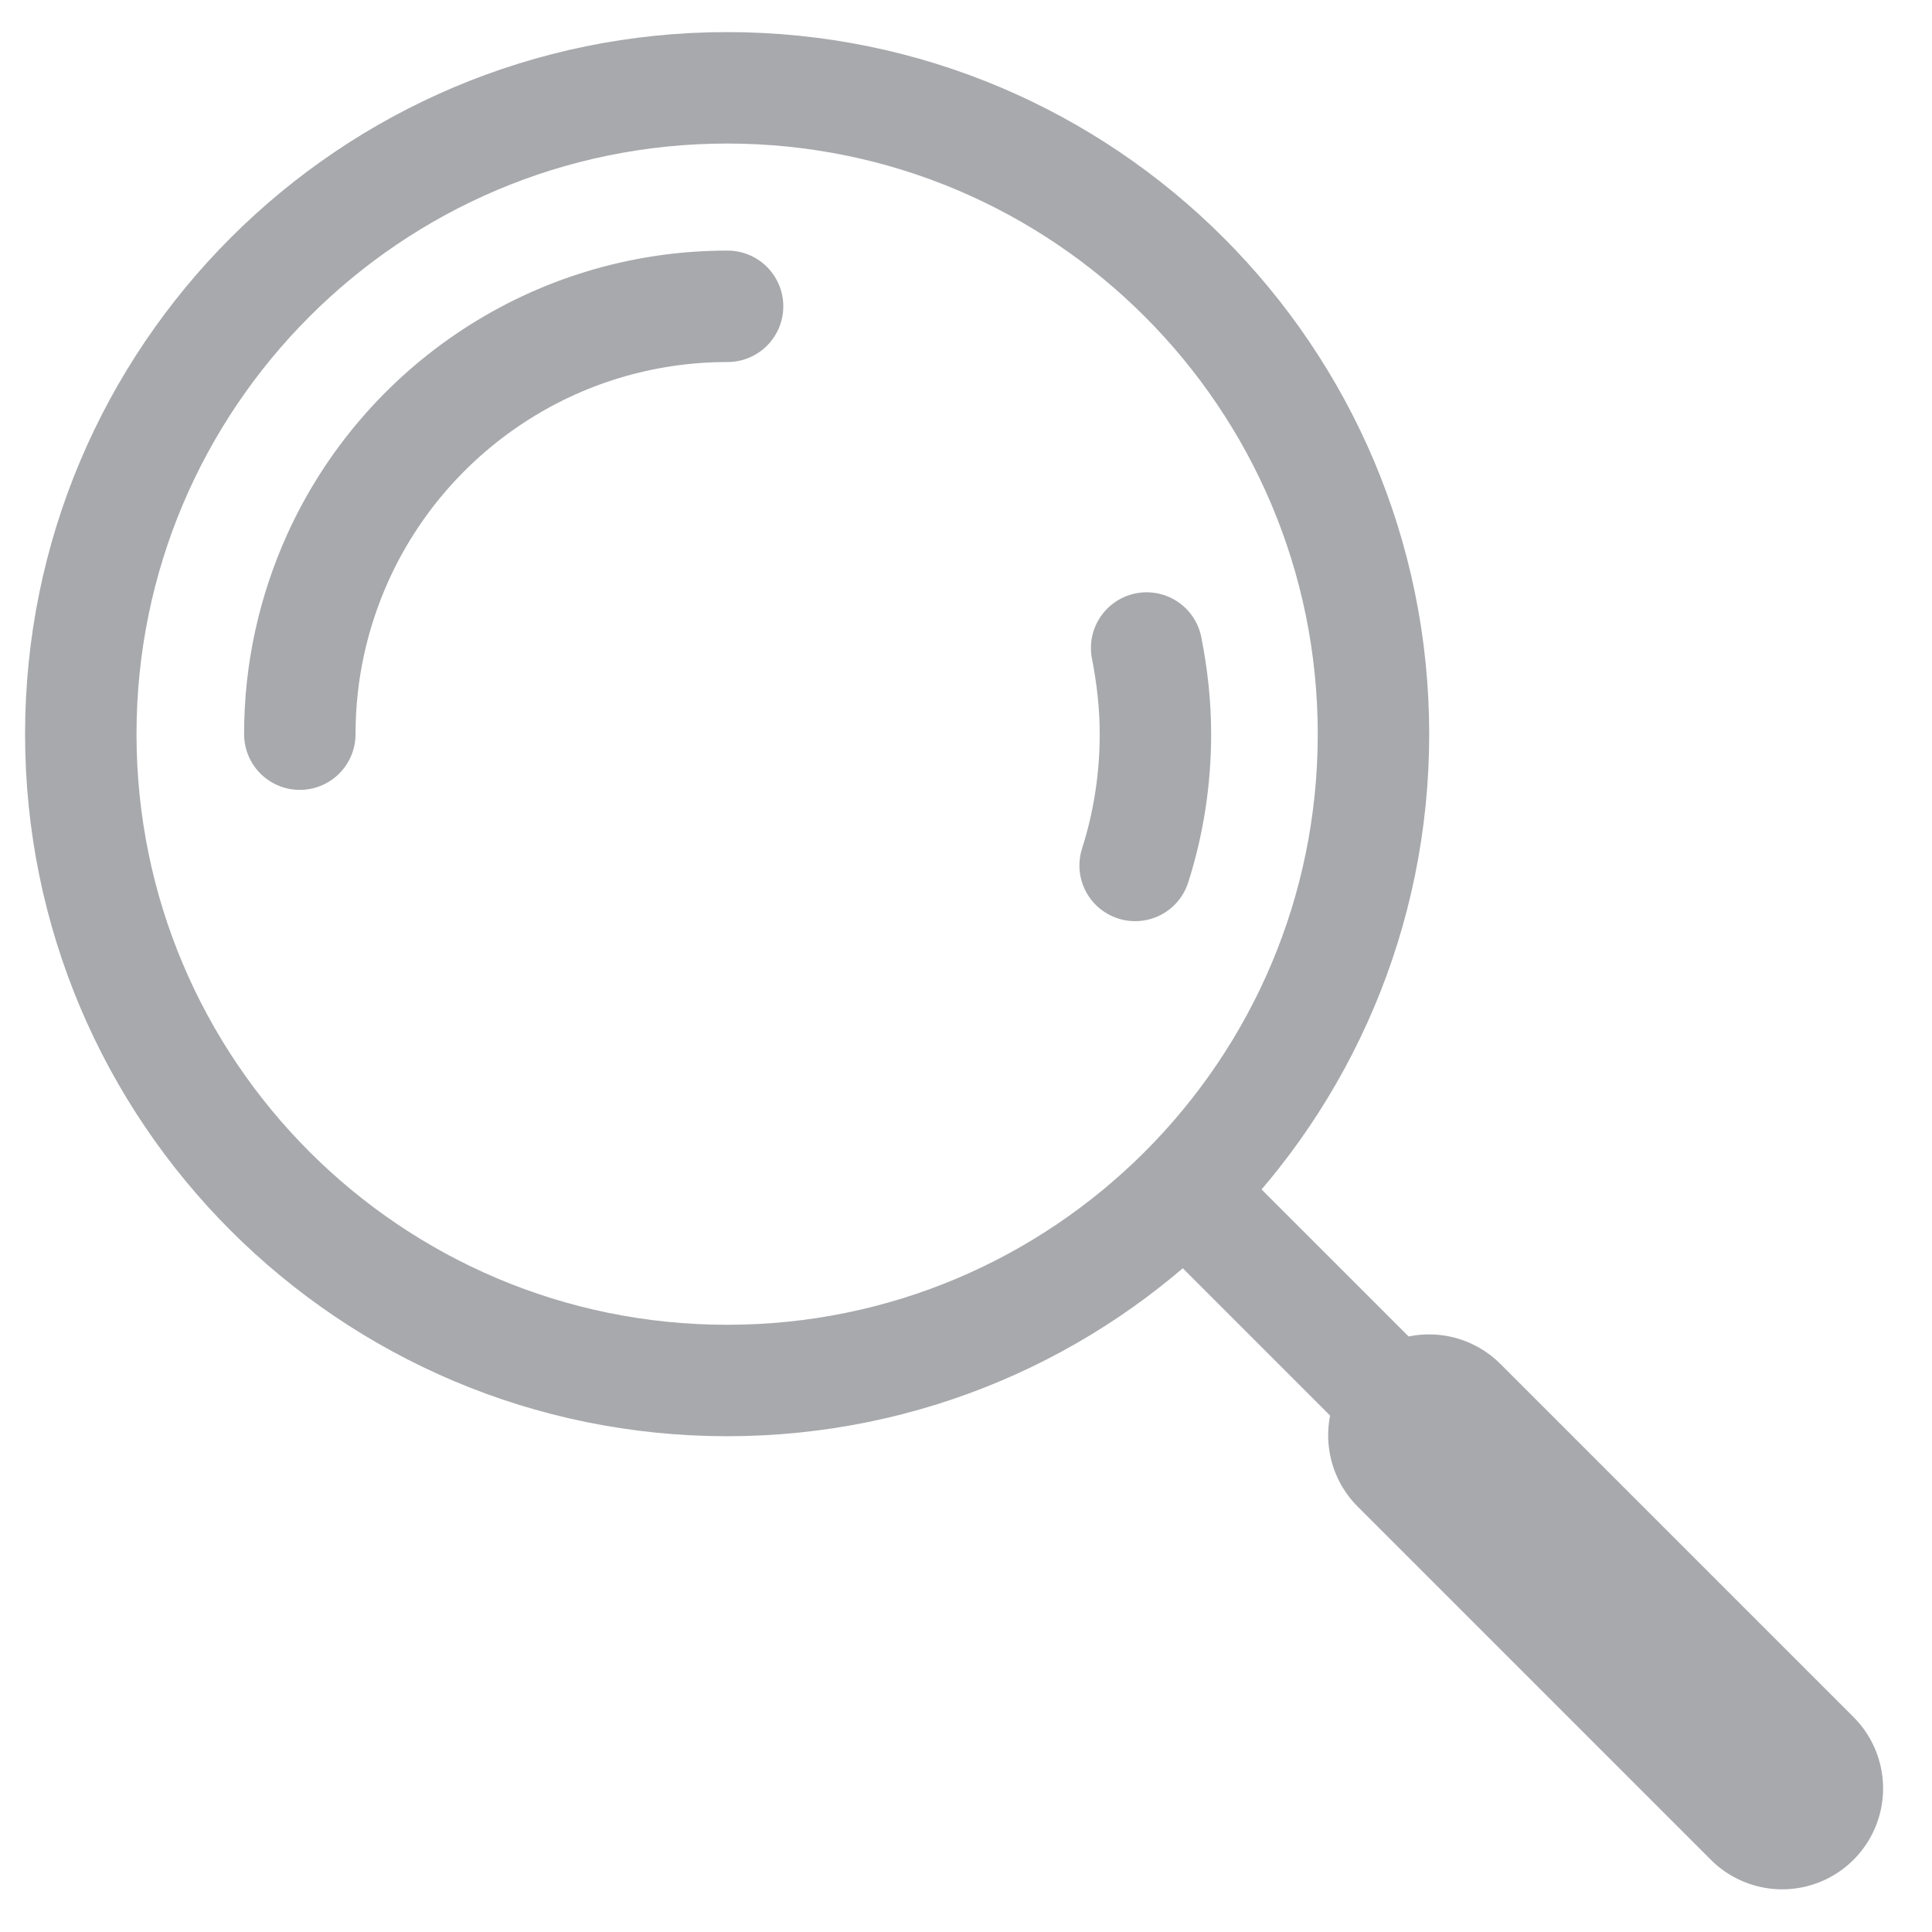
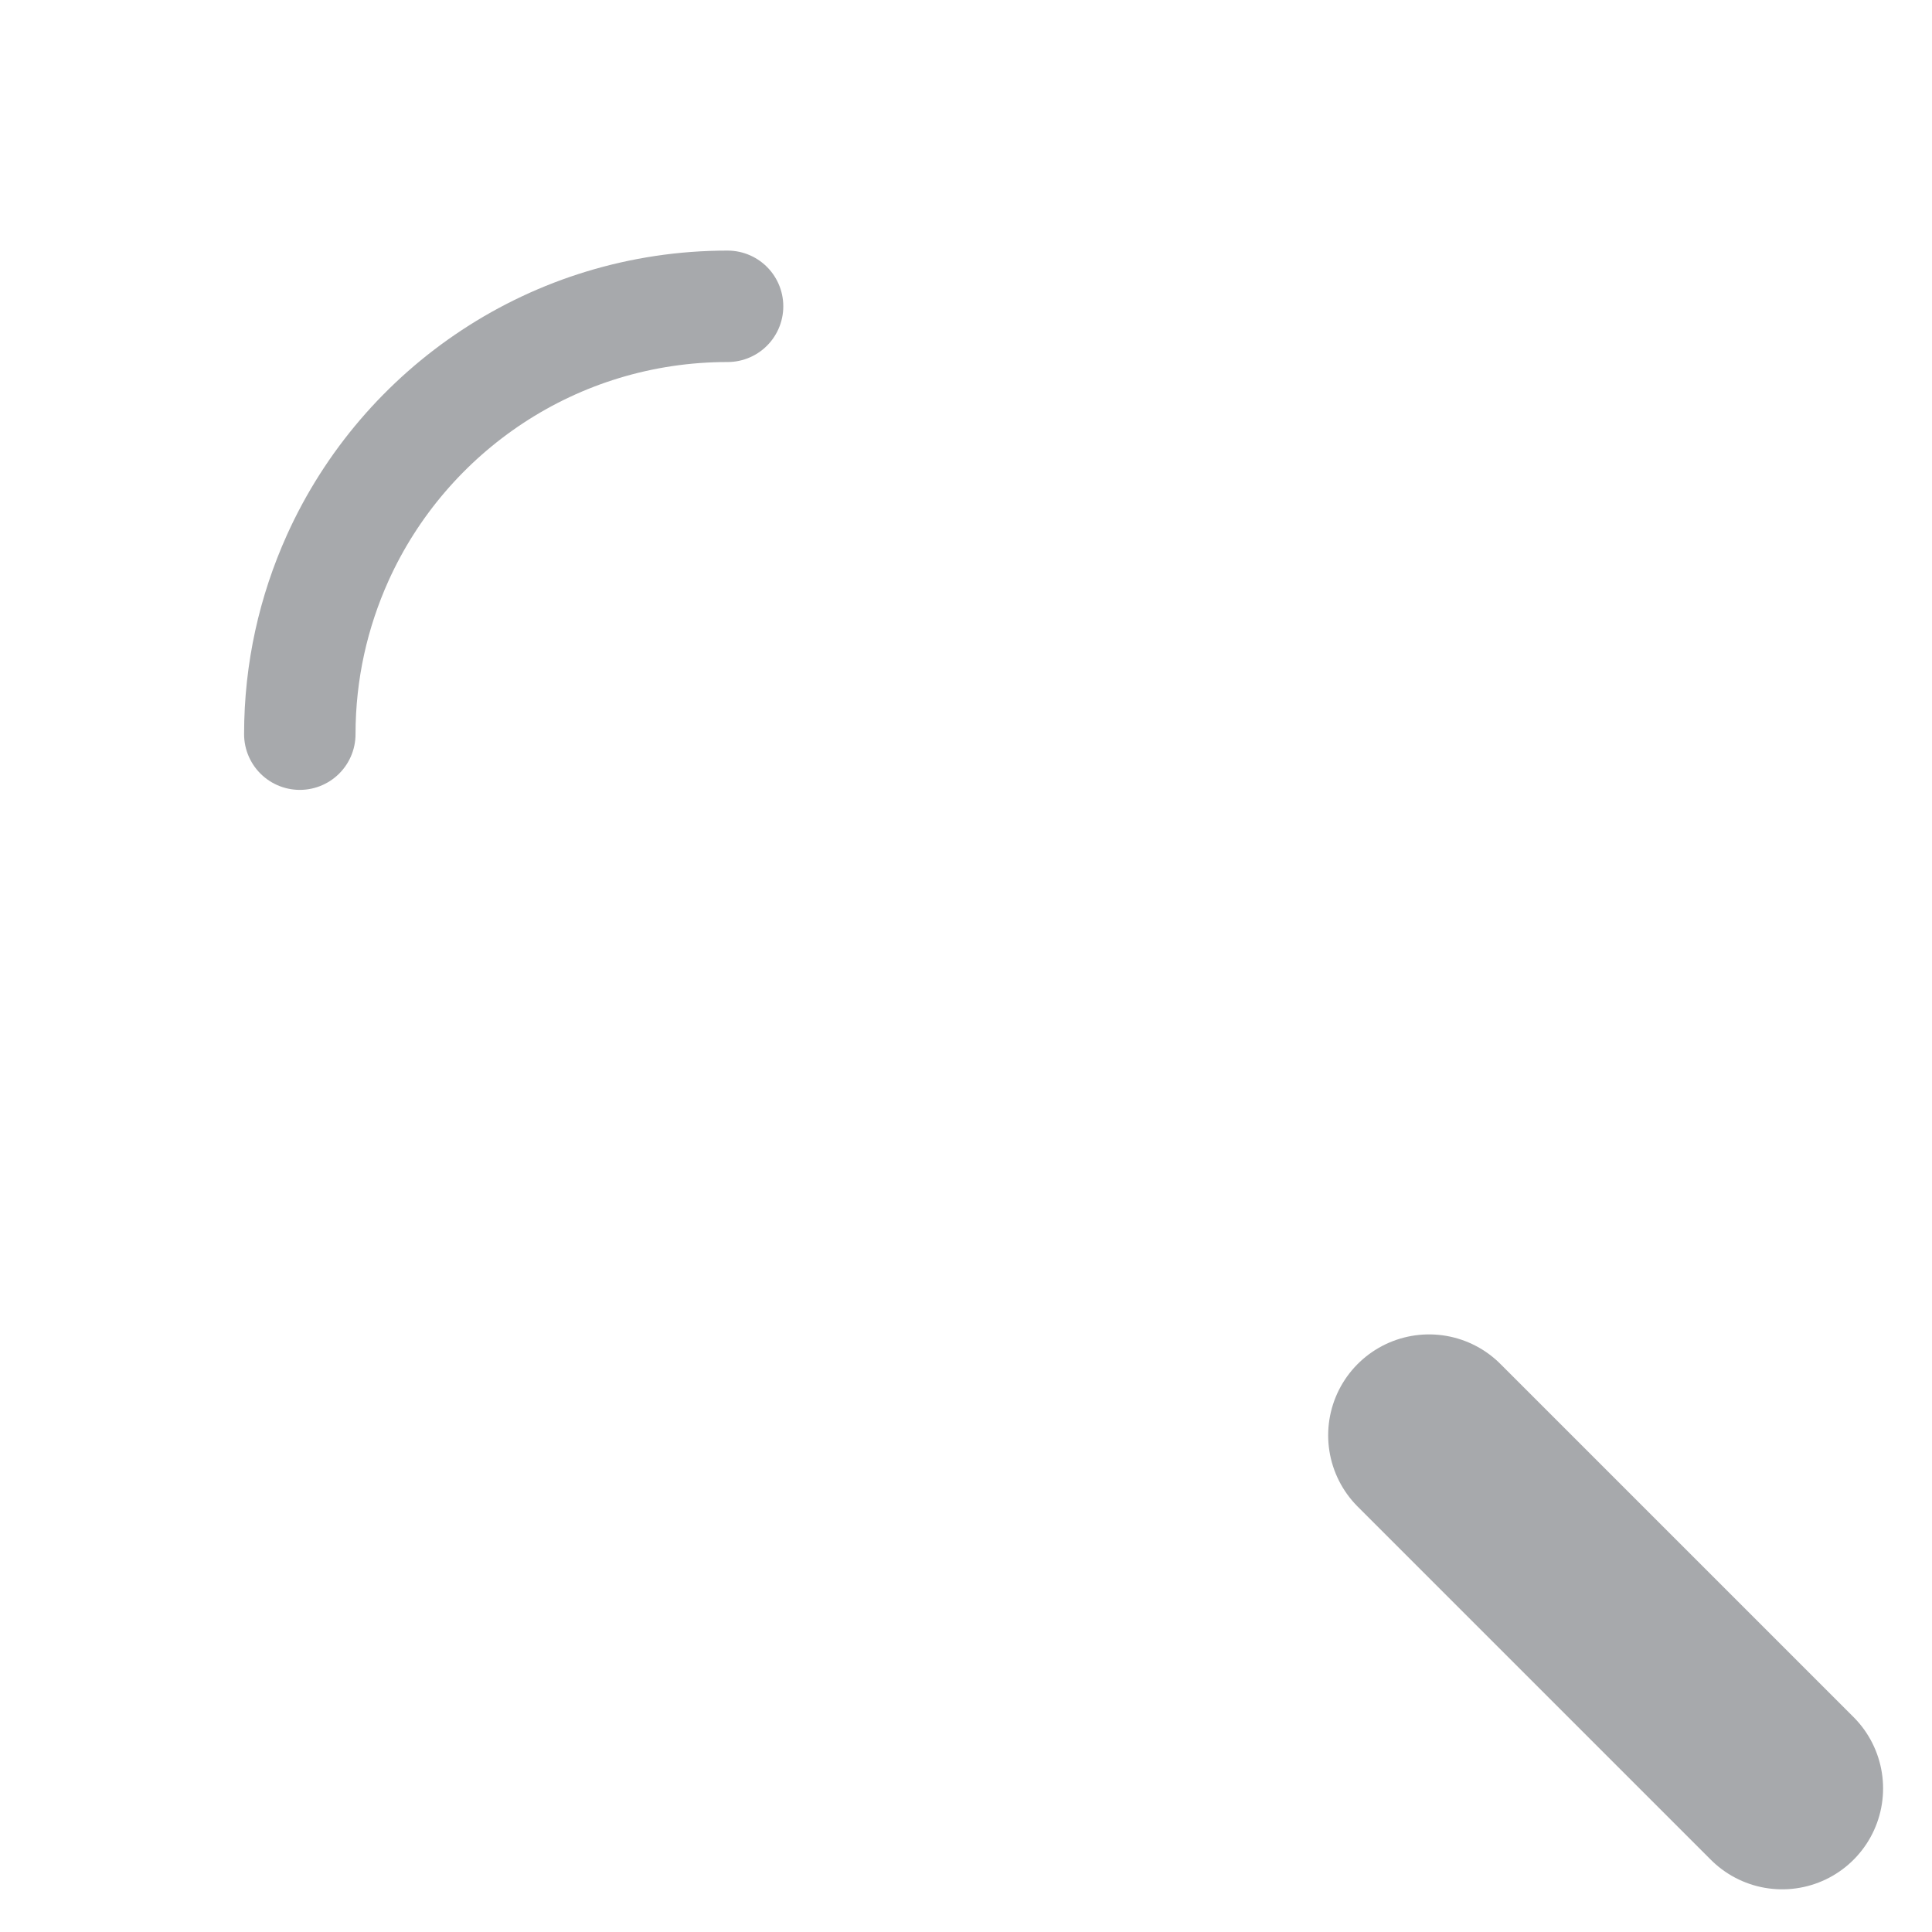
<svg xmlns="http://www.w3.org/2000/svg" width="22" height="22" viewBox="0 0 22 22" fill="none">
-   <path d="M8.28 15.72C12.345 15.72 15.64 12.425 15.64 8.36C15.64 4.296 12.345 1 8.28 1C4.215 1 0.92 4.296 0.92 8.36C0.92 12.425 4.215 15.72 8.28 15.72Z" stroke="#A7A9AC" stroke-width="1.269" stroke-linecap="round" stroke-linejoin="round" />
-   <path d="M13.494 13.57L20.292 20.368" stroke="#A7A9AC" stroke-width="1.269" stroke-linecap="round" stroke-linejoin="round" />
  <path d="M16.273 16.344L20.294 20.365" stroke="#A7A9AC" stroke-width="2.298" stroke-linecap="round" stroke-linejoin="round" />
-   <path d="M13.057 7.379C13.12 7.698 13.157 8.023 13.157 8.361C13.157 8.88 13.076 9.386 12.926 9.855" stroke="#A7A9AC" stroke-width="1.269" stroke-linecap="round" stroke-linejoin="round" />
  <path d="M3.414 8.36C3.414 7.641 3.57 6.965 3.846 6.352C4.608 4.664 6.309 3.488 8.285 3.488" stroke="#A7A9AC" stroke-width="1.269" stroke-linecap="round" stroke-linejoin="round" />
</svg>